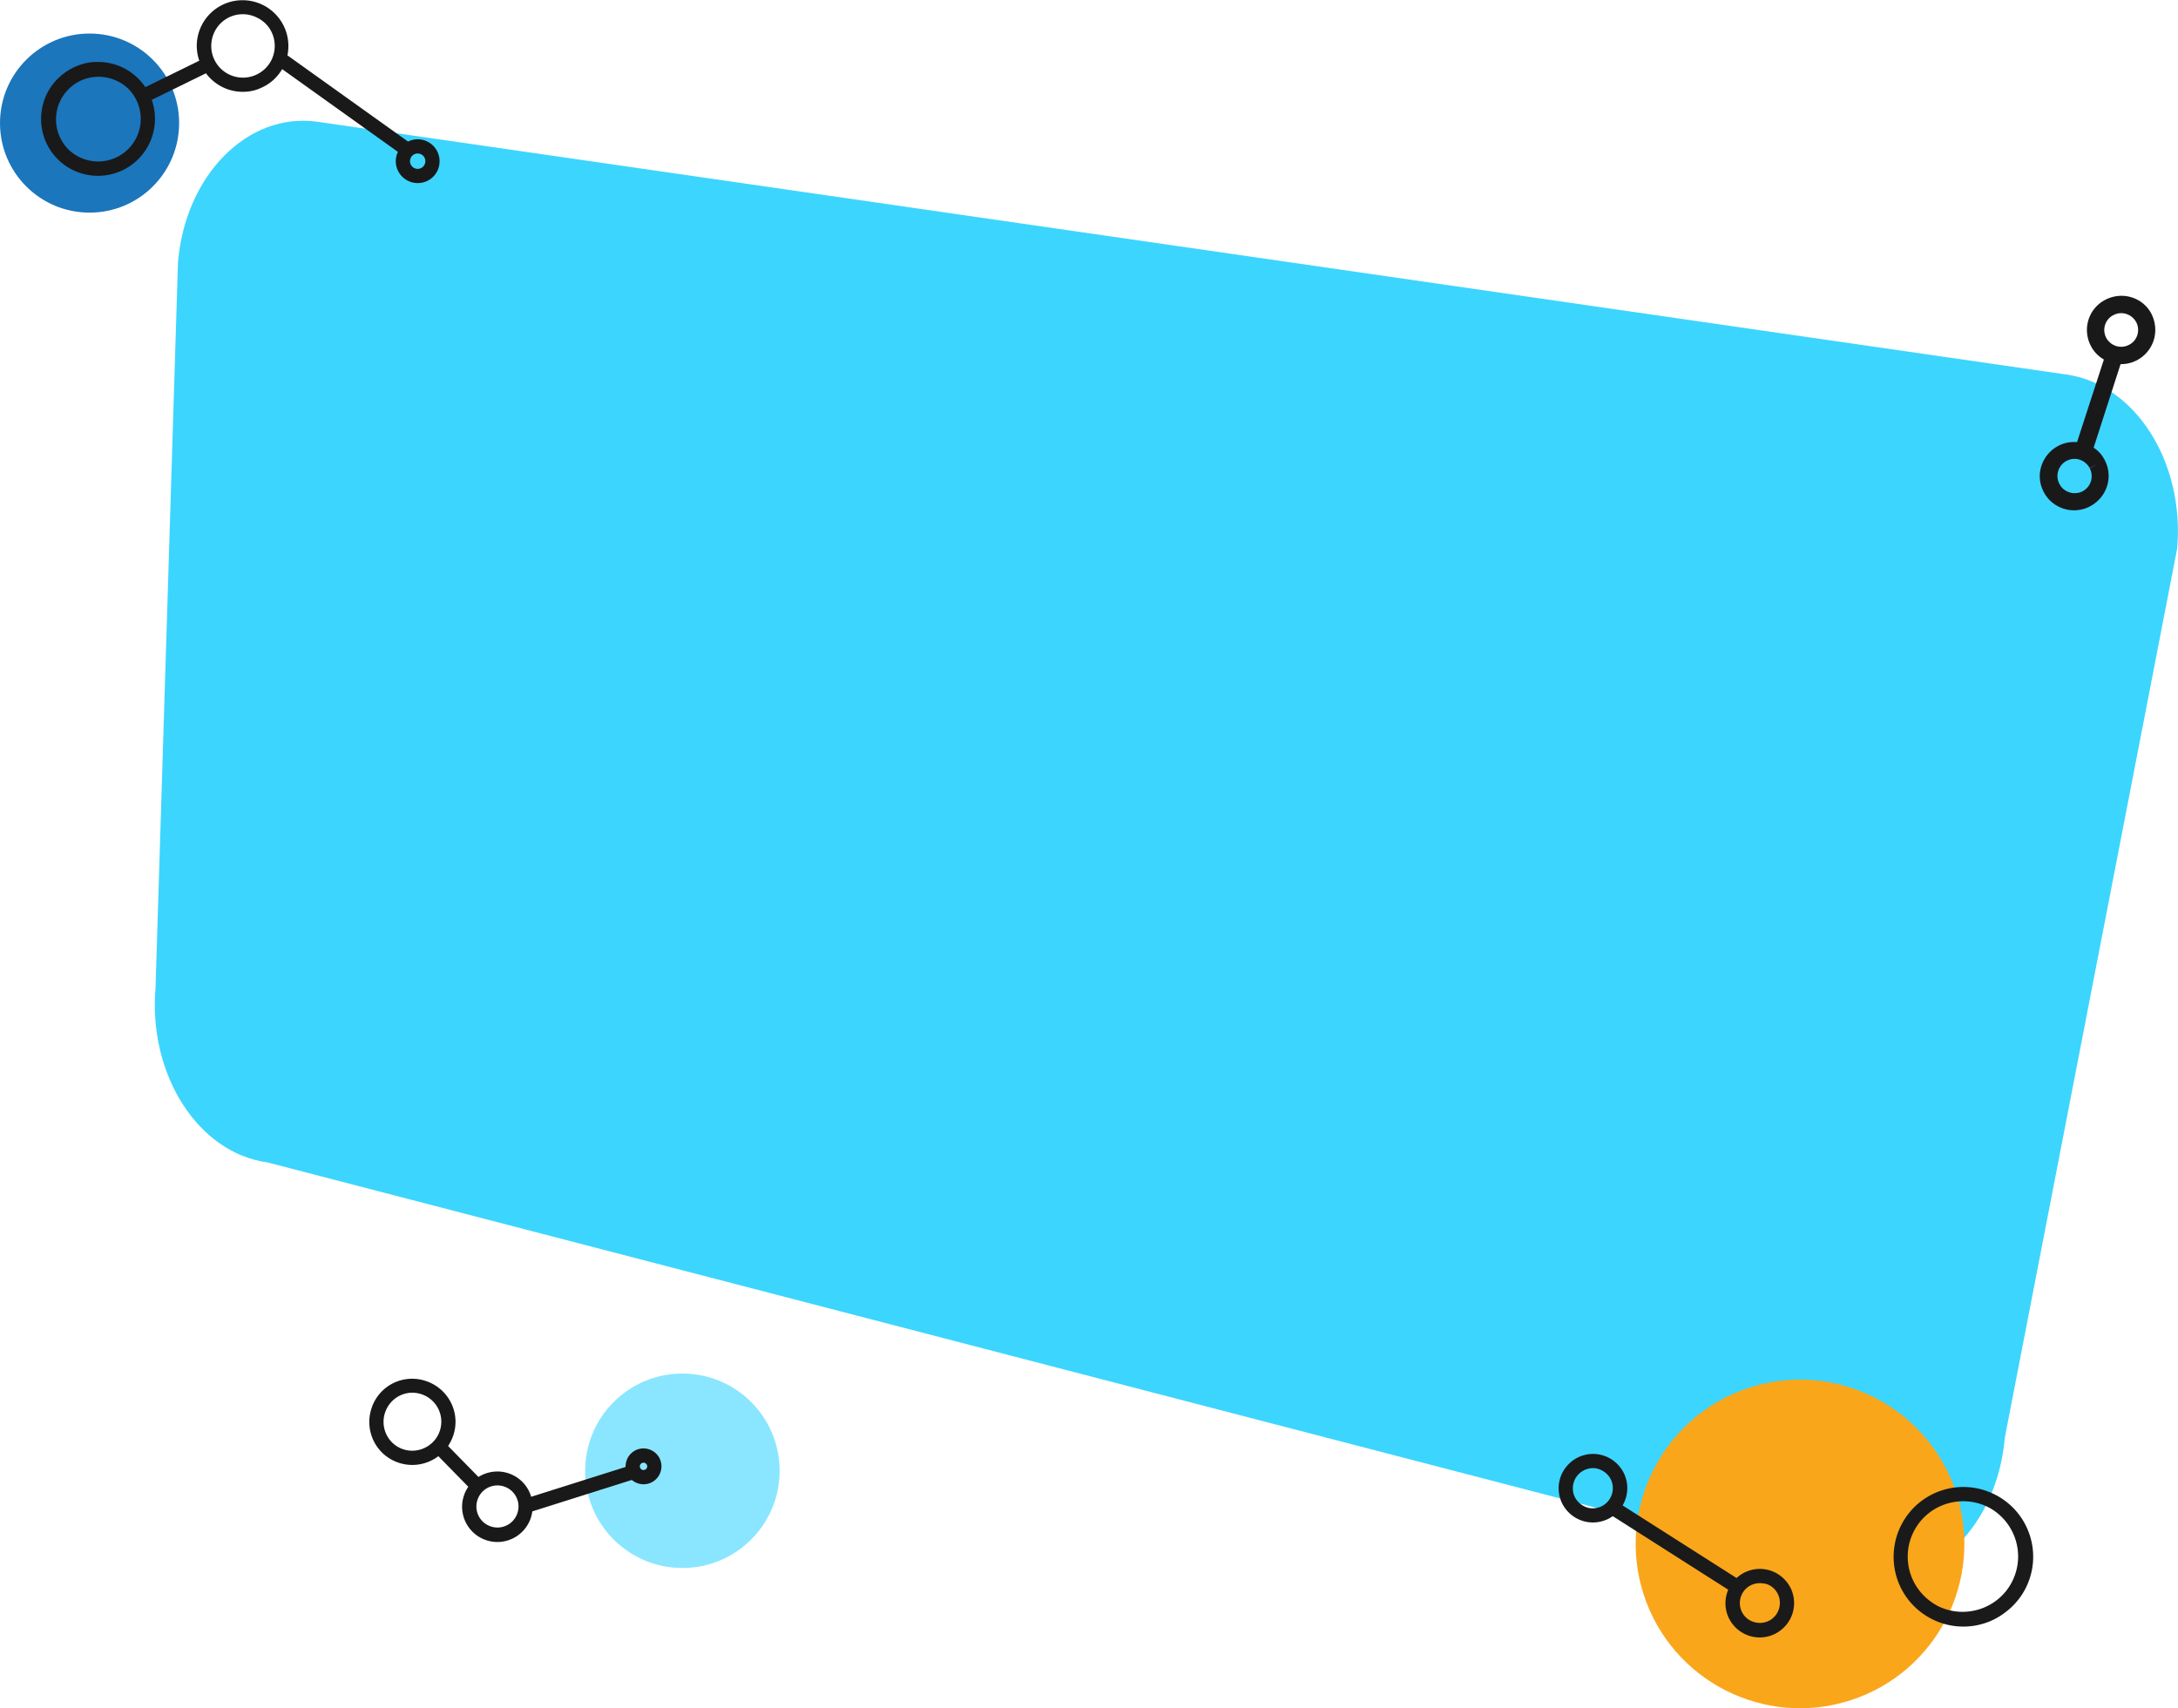
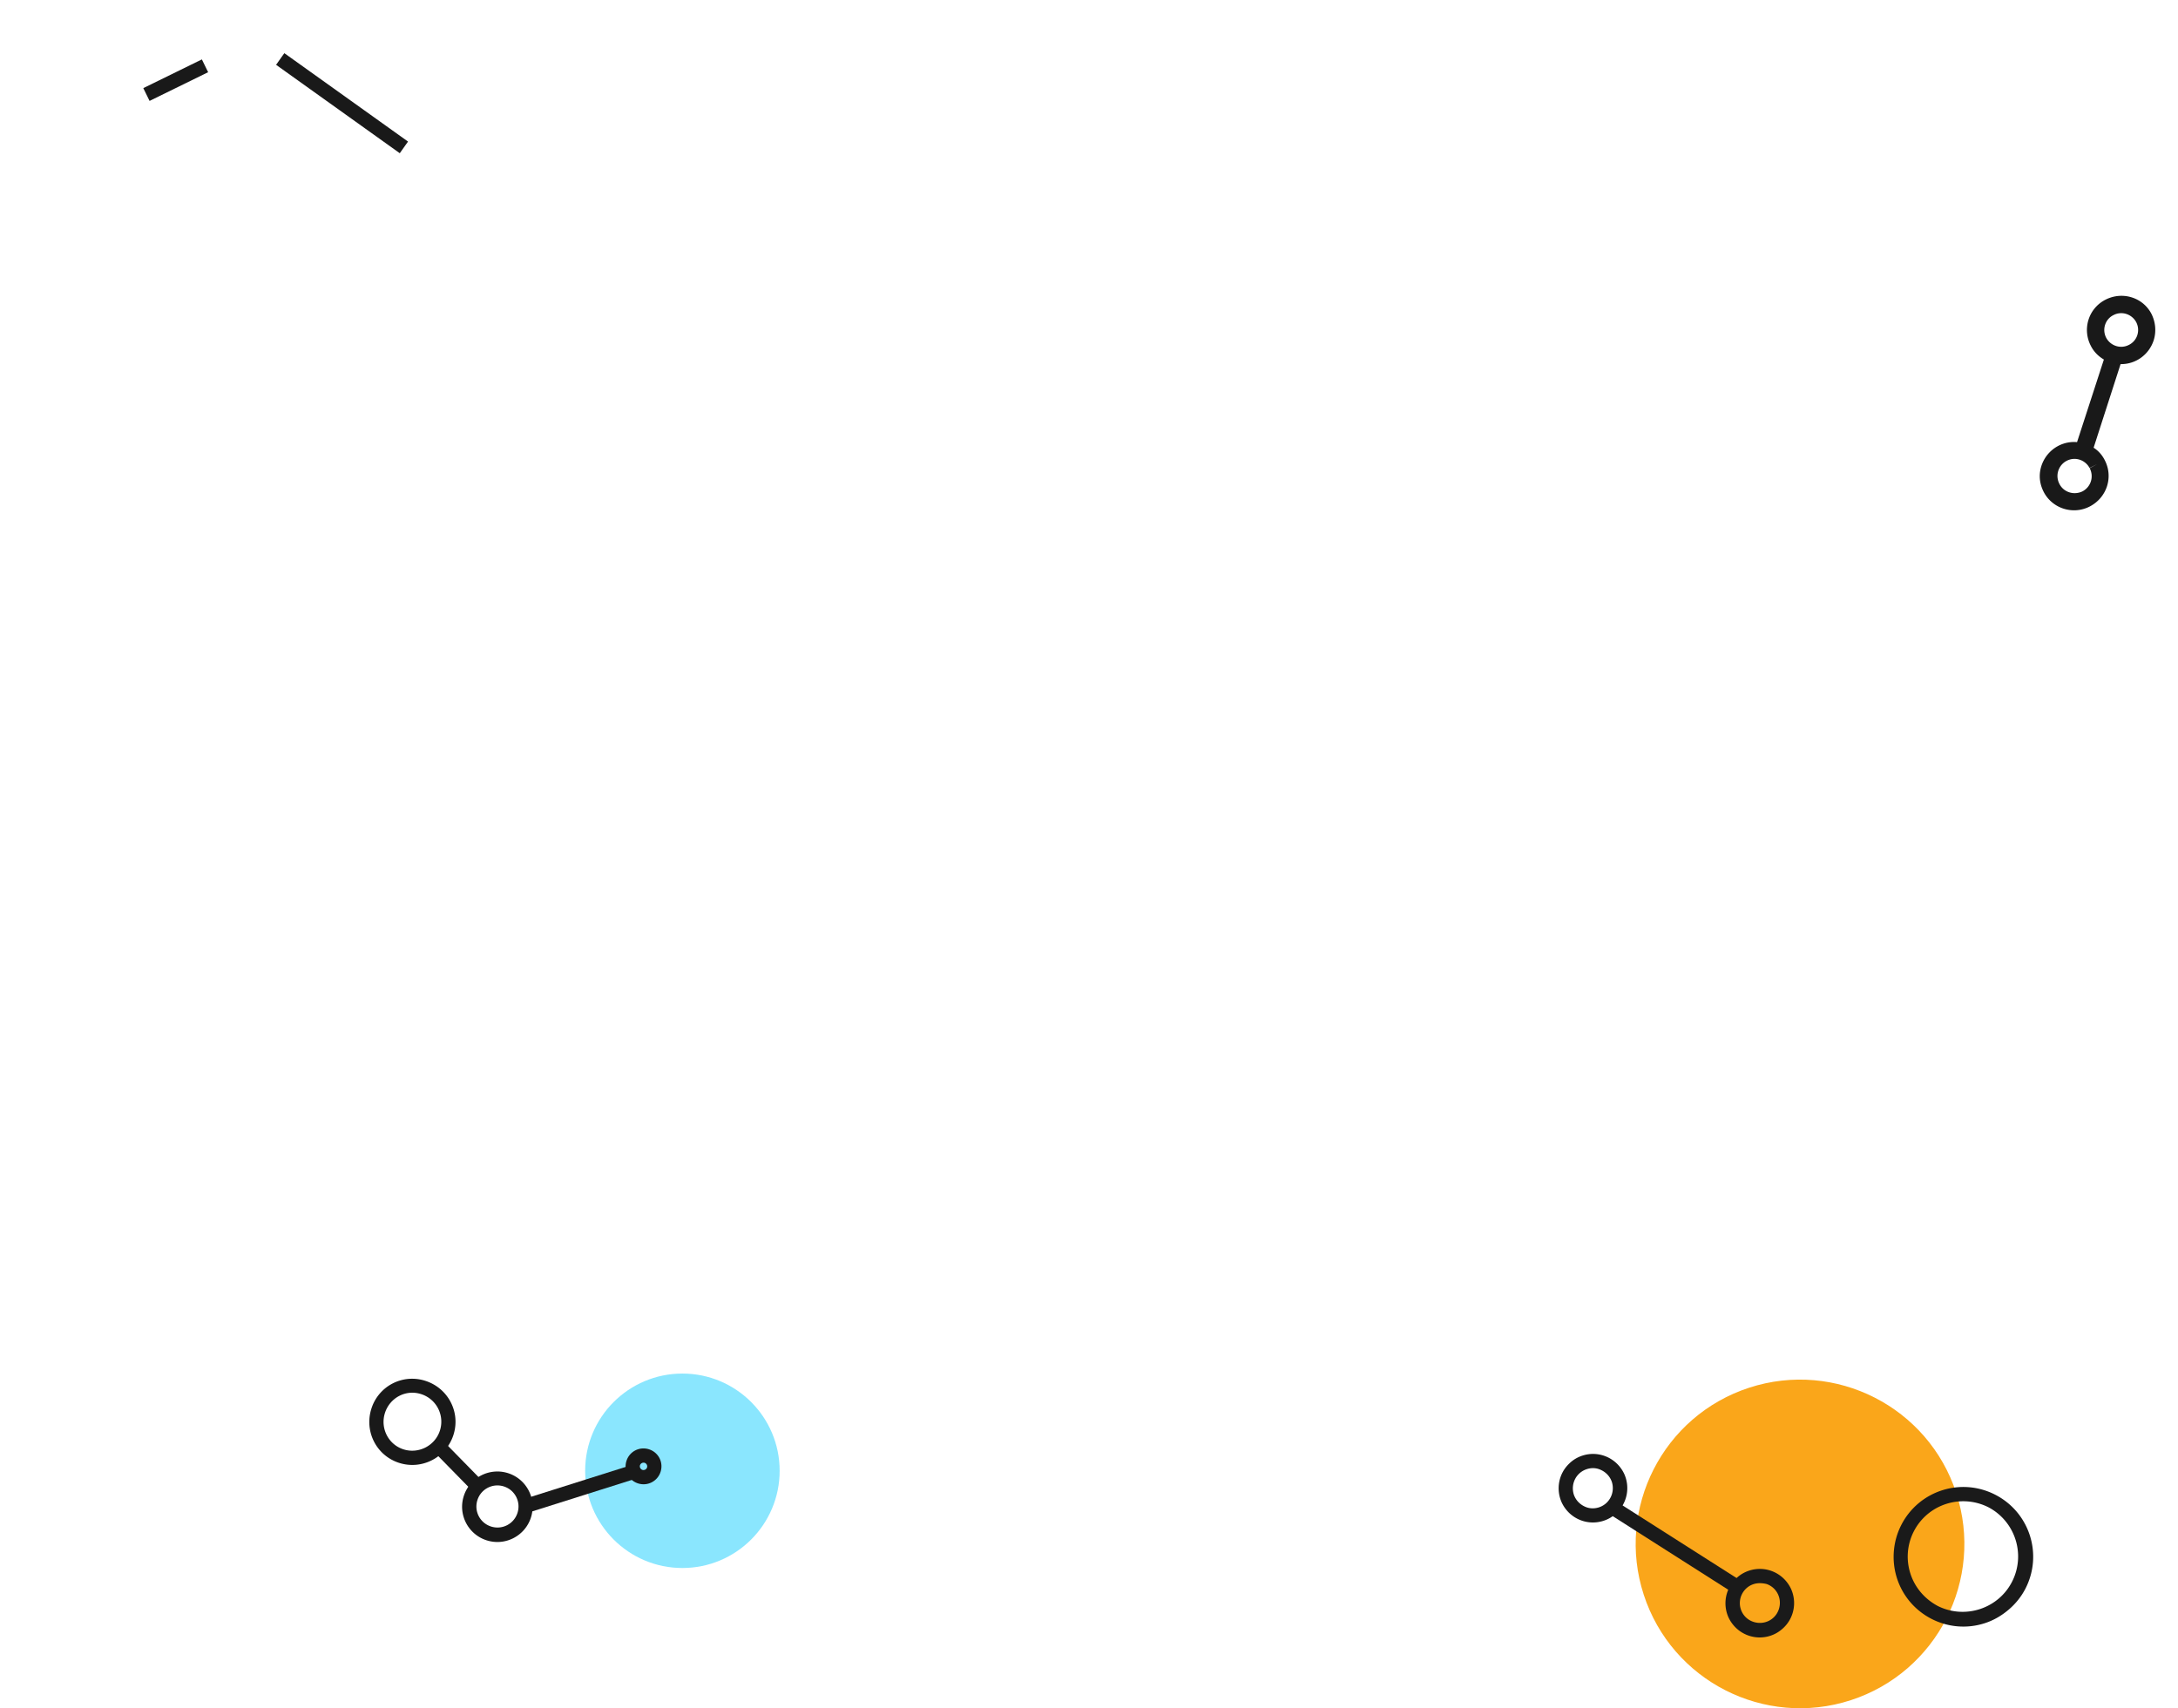
<svg xmlns="http://www.w3.org/2000/svg" width="766" height="601">
  <g fill="#3cd5fe">
-     <path d="M765.7 193l-60.6 312.7c-2.6 30.6-24.5 52.7-48.8 49.4L94 408.9c-24.3-3.3-41.9-30.8-39.3-61.4h0l7.9-255.3c2.6-30.6 24.5-52.7 48.8-49.4h0l615 88.9c24.4 3.2 42 30.7 39.3 61.3h0" />
    <circle cx="240" cy="517.4" r="34.2" opacity=".6" enable-background="new" />
  </g>
  <g transform="matrix(.951 .309 -.309 .951 150.086 436.607)" fill="#191919">
    <path d="M97 45.5c3.5 0 6.3 2.8 6.3 6.3s-2.8 6.3-6.3 6.3-6.3-2.8-6.3-6.3h0c0-3.5 2.8-6.3 6.3-6.3zm0 7.6c.7 0 1.3-.6 1.3-1.3s-.6-1.3-1.3-1.3-1.3.6-1.3 1.3.6 1.3 1.3 1.3zM52.5 68.8c6.8 0 12.4 5.5 12.4 12.4h0c0 6.8-5.5 12.4-12.4 12.4-6.8 0-12.4-5.5-12.4-12.4s5.6-12.4 12.4-12.4zm0 19.7c4.1 0 7.4-3.3 7.4-7.4s-3.3-7.4-7.4-7.4-7.4 3.3-7.4 7.4 3.3 7.4 7.4 7.4zM14.8 46.9C23.2 46.9 30 53.6 30 62s-6.8 15.2-15.2 15.2S-.3 70.4-.3 62a15.02 15.02 0 0 1 15.1-15.1zm0 25.3C20.4 72.2 25 67.6 25 62a10.18 10.18 0 0 0-10.2-10.2C9.1 51.8 4.7 56.4 4.7 62s4.5 10.2 10.1 10.2z" />
    <path d="M41.8 78.3L24 69l2.3-4.4 17.8 9.3-2.3 4.4zm21.7 1.5l-2.9-4.1 31.5-22.5 2.9 4.1-31.5 22.5z" />
  </g>
-   <path d="M31.5 74.8C48.9 74.8 63 60.7 63 43.3S48.9 11.8 31.5 11.8 0 25.9 0 43.3s14.1 31.5 31.5 31.5" fill="#1b76bc" />
  <g fill="#191919">
-     <path d="M34.5 21.8c11 0 20 8.9 20 20A20.06 20.06 0 0 1 48.6 56c-7.8 7.8-20.5 7.8-28.3 0s-7.8-20.5 0-28.3a20.75 20.75 0 0 1 6.3-4.3c2.6-1.1 5.2-1.7 7.9-1.6zm0 35a14.98 14.98 0 0 0 15-15c0-4-1.6-7.8-4.4-10.6-6-5.7-15.5-5.6-21.2.4a14.98 14.98 0 0 0 0 20.8c2.8 2.8 6.6 4.4 10.6 4.4zm112.4 7.6c-4.3 0-7.7-3.5-7.7-7.7s3.5-7.7 7.7-7.7c4.3 0 7.7 3.5 7.7 7.7 0 4.3-3.4 7.7-7.7 7.7zm0-10.4a2.7 2.7 0 1 0 0 5.4 2.7 2.7 0 1 0 0-5.4zM85.4 32.3c-8.9 0-16.1-7.2-16.2-16.1 0-4.3 1.7-8.4 4.7-11.4 6.3-6.3 16.5-6.3 22.8 0s6.3 16.5 0 22.8c-1.5 1.5-3.2 2.6-5.1 3.4-1.9.9-4.1 1.3-6.2 1.3zm0-27.3c-6.2 0-11.1 5-11.1 11.2 0 3 1.2 5.8 3.3 7.9C82 28.4 89 28.4 93.4 24c4.3-4.3 4.3-11.4 0-15.7-2.2-2.1-5.1-3.3-8-3.3z" />
    <path d="M52.6 35.5L50.4 31 71 20.9l2.2 4.5-20.6 10.1zm88 18.4L97.1 22.8l2.9-4.1 43.5 31.1-2.9 4.1z" />
  </g>
  <g transform="matrix(-.951 .309 -.309 -.951 725.098 574.632)">
    <path d="M77.8.6c31.9 0 57.8 25.9 57.8 57.8s-25.9 57.8-57.8 57.8S20 90.3 20 58.4 45.9.6 77.8.6" fill="#faa61a" />
    <g fill="#1a1a1a">
      <path d="M24.6 11.8c13.5 0 24.5 11 24.5 24.5 0 6.5-2.6 12.8-7.2 17.4-9.6 9.6-25.1 9.6-34.7 0s-9.6-25.1 0-34.7c2.2-2.2 4.9-4 7.8-5.2 3.1-1.3 6.3-2 9.6-2zm0 44.1c10.8 0 19.5-8.7 19.5-19.5 0-5.2-2.1-10.1-5.7-13.8-7.7-7.5-20.1-7.4-27.6.3-7.4 7.6-7.4 19.7 0 27.3a19.61 19.61 0 0 0 13.8 5.7zM141 87.5h0c6.1 0 11.2 4.5 12 10.6.6 5.1-2.1 10.1-6.8 12.3-1.6.8-3.4 1.2-5.2 1.2-6.1 0-11.2-4.5-12-10.6-.6-5.1 2.1-10.1 6.8-12.3 1.6-.8 3.4-1.2 5.2-1.2zm0 19.1c3.9 0 7-3.1 7.1-7 0-2.2-1-4.2-2.7-5.6-1.2-1-2.8-1.5-4.3-1.5h0c-3.9 0-7 3.1-7.1 7 0 2.2 1 4.2 2.7 5.6 1.2 1 2.7 1.5 4.3 1.5zM97.7 30.9h0c6.1 0 11.2 4.5 12 10.6.6 5.1-2.1 10.1-6.8 12.3-1.6.8-3.4 1.2-5.2 1.2-6.1 0-11.2-4.5-12-10.6-.6-5.1 2.1-10.1 6.8-12.3 1.7-.8 3.4-1.2 5.2-1.2zm0 19.1c3.9 0 7-3.2 7-7 0-2.2-1-4.2-2.7-5.5-3.1-2.4-7.5-1.9-9.9 1.2s-1.9 7.5 1.2 9.9c1.3.8 2.8 1.4 4.4 1.4z" />
      <path d="M133.9 91.7L102 53l3.9-3.2 31.9 38.7-3.9 3.2z" />
    </g>
  </g>
  <path d="M740.294 161.988l-.091-.178c-.908-1.782-2.216-3.248-3.879-4.309l9.481-29.41c5.323.094 10.082-3.341 11.697-8.541.916-3.048.578-6.355-.875-9.206-3.085-5.835-10.347-7.971-16.271-4.841s-8.061 10.392-4.975 16.227c1.044 2.049 2.621 3.603 4.553 4.751l-9.439 29.052c-6.579-.576-12.4 4.298-13.065 10.922-.207 2.238.258 4.47 1.302 6.52h0l.091.178c3.086 5.835 10.392 8.06 16.227 4.975 5.924-3.131 8.24-10.259 5.244-16.14m.477-43.116l-.045-.089c-1.498-2.94-.318-6.572 2.667-7.981 2.851-1.453 6.348-.317 7.89 2.489h0l.045.089c1.498 2.94.318 6.572-2.667 7.981-2.851 1.453-6.348.317-7.89-2.489m-16.47 51.377l-.045-.089a6.02 6.02 0 0 1 2.622-8.07c2.94-1.498 6.437-.362 8.025 2.533h0l2.673-1.362-2.628 1.451.045.089a6.02 6.02 0 0 1-2.622 8.07c-2.986 1.409-6.572.318-8.07-2.622" fill="#191919" />
</svg>